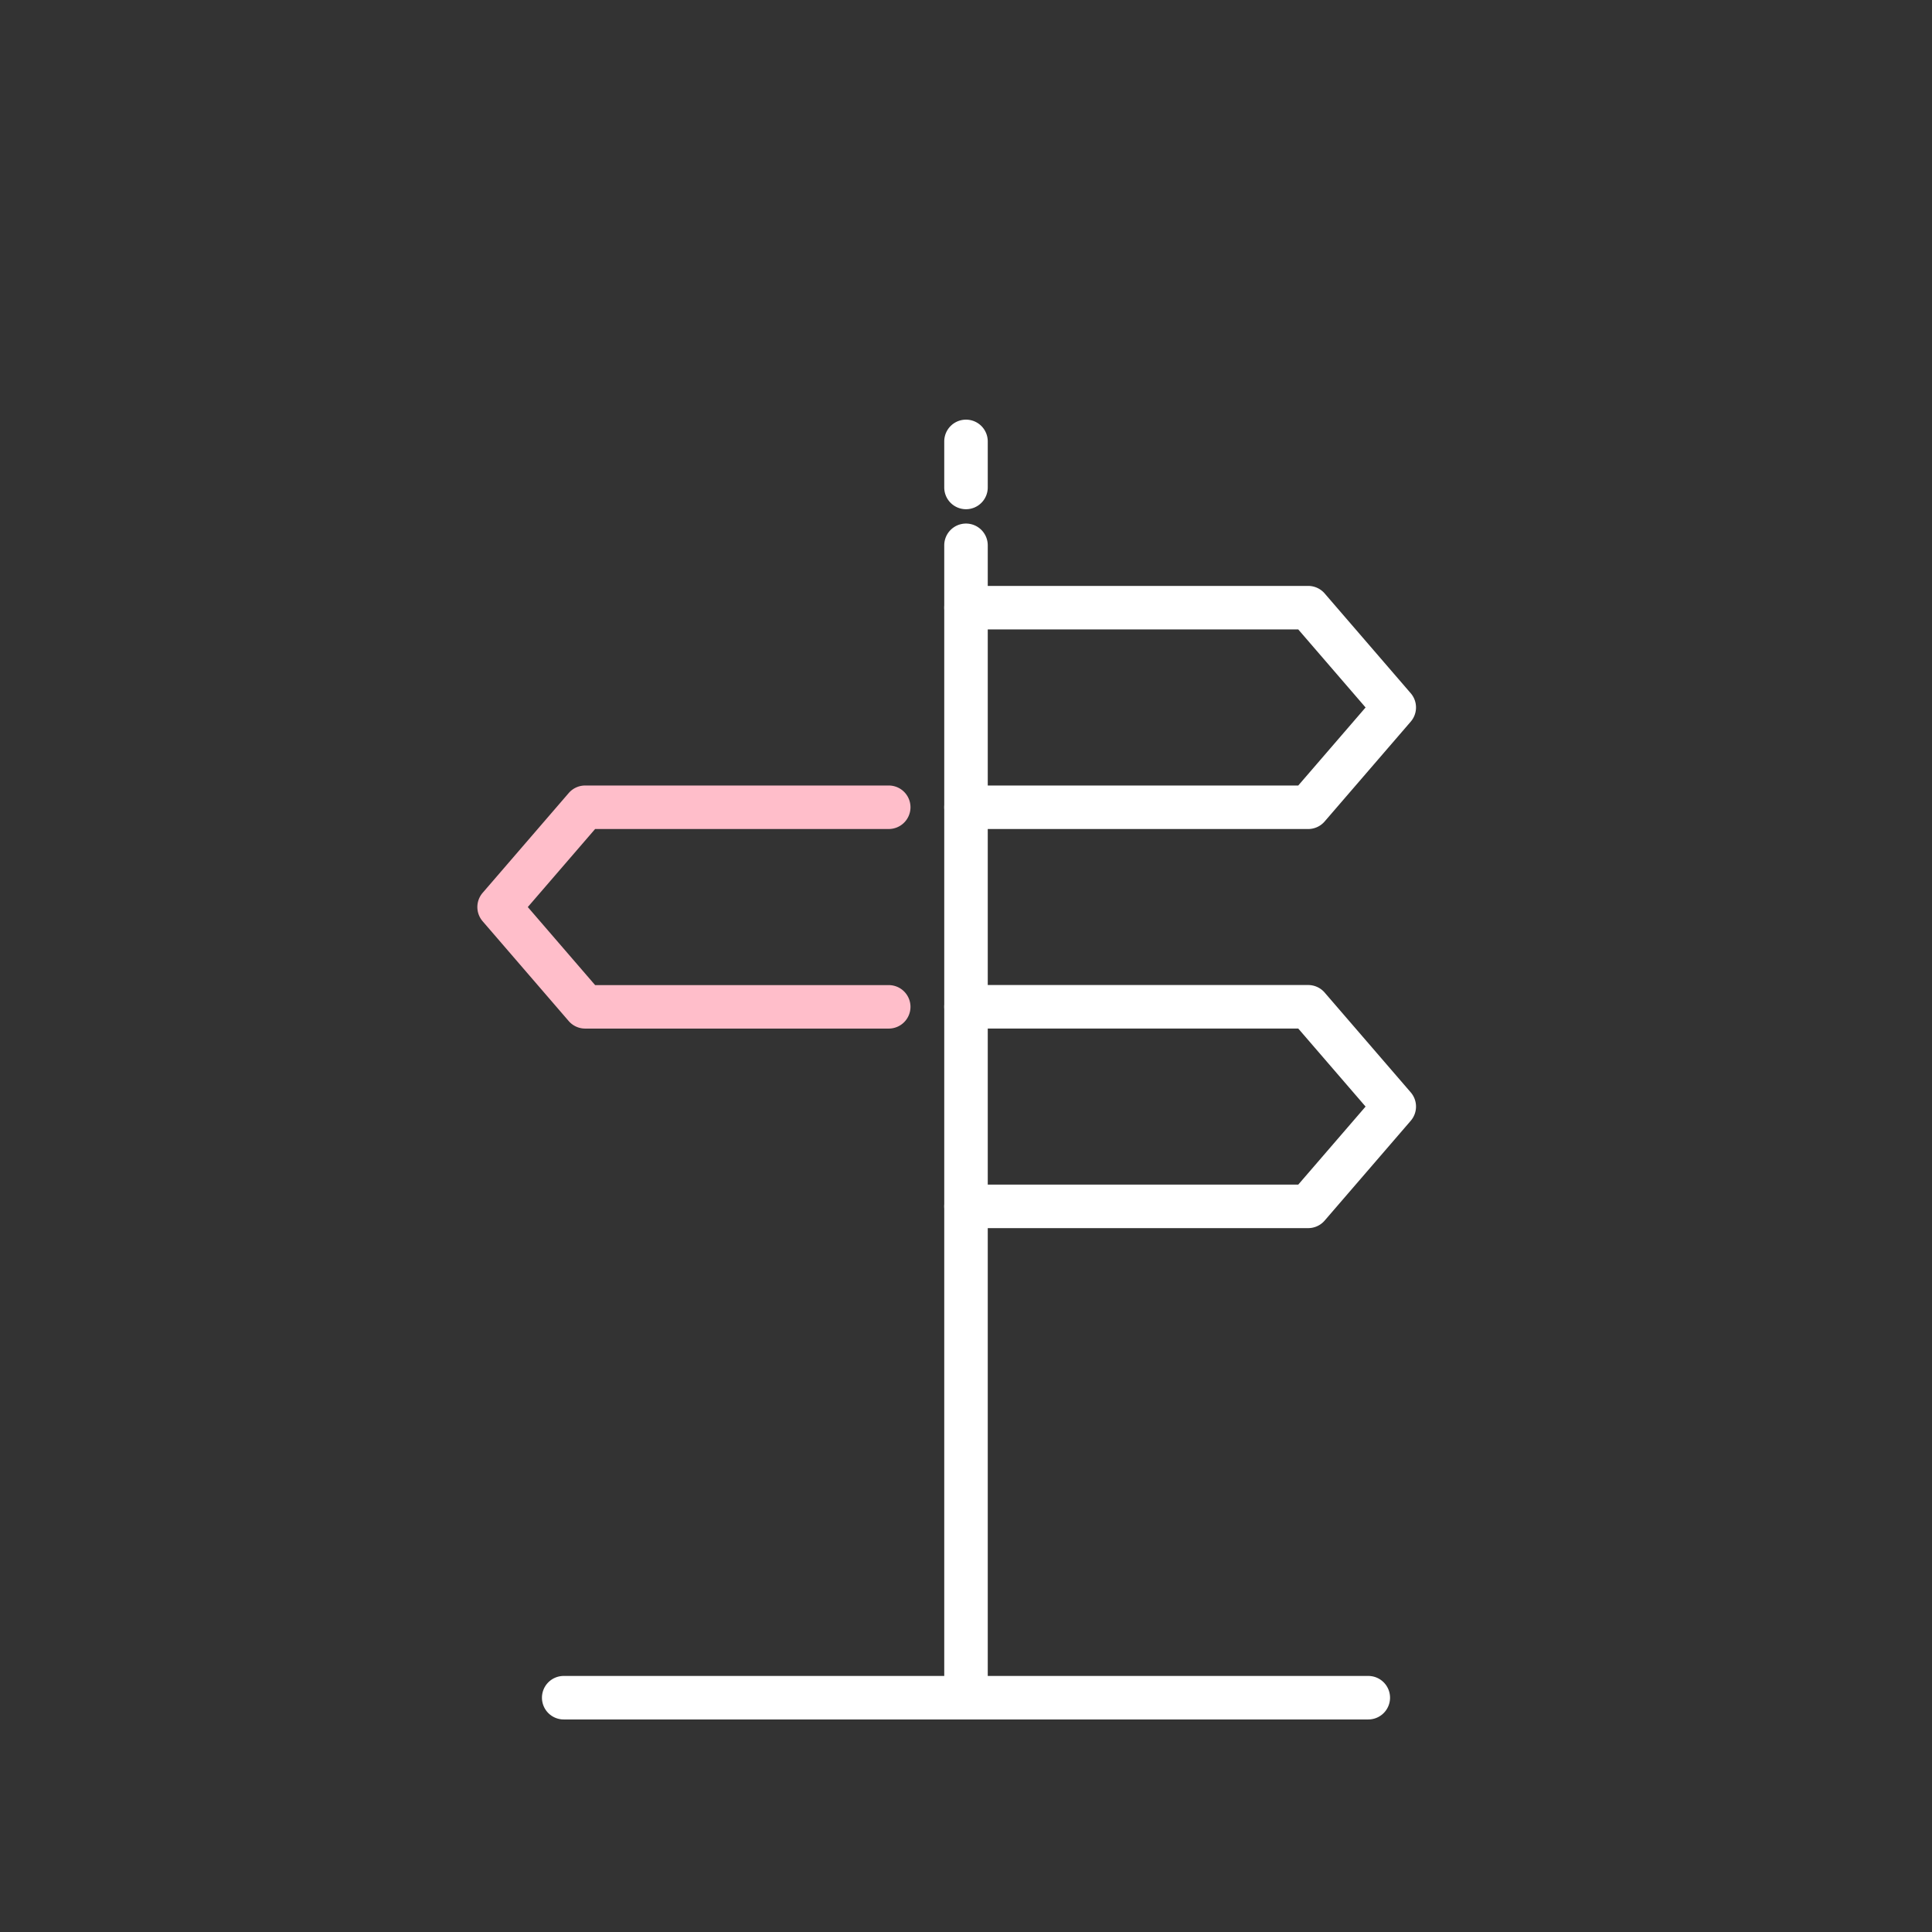
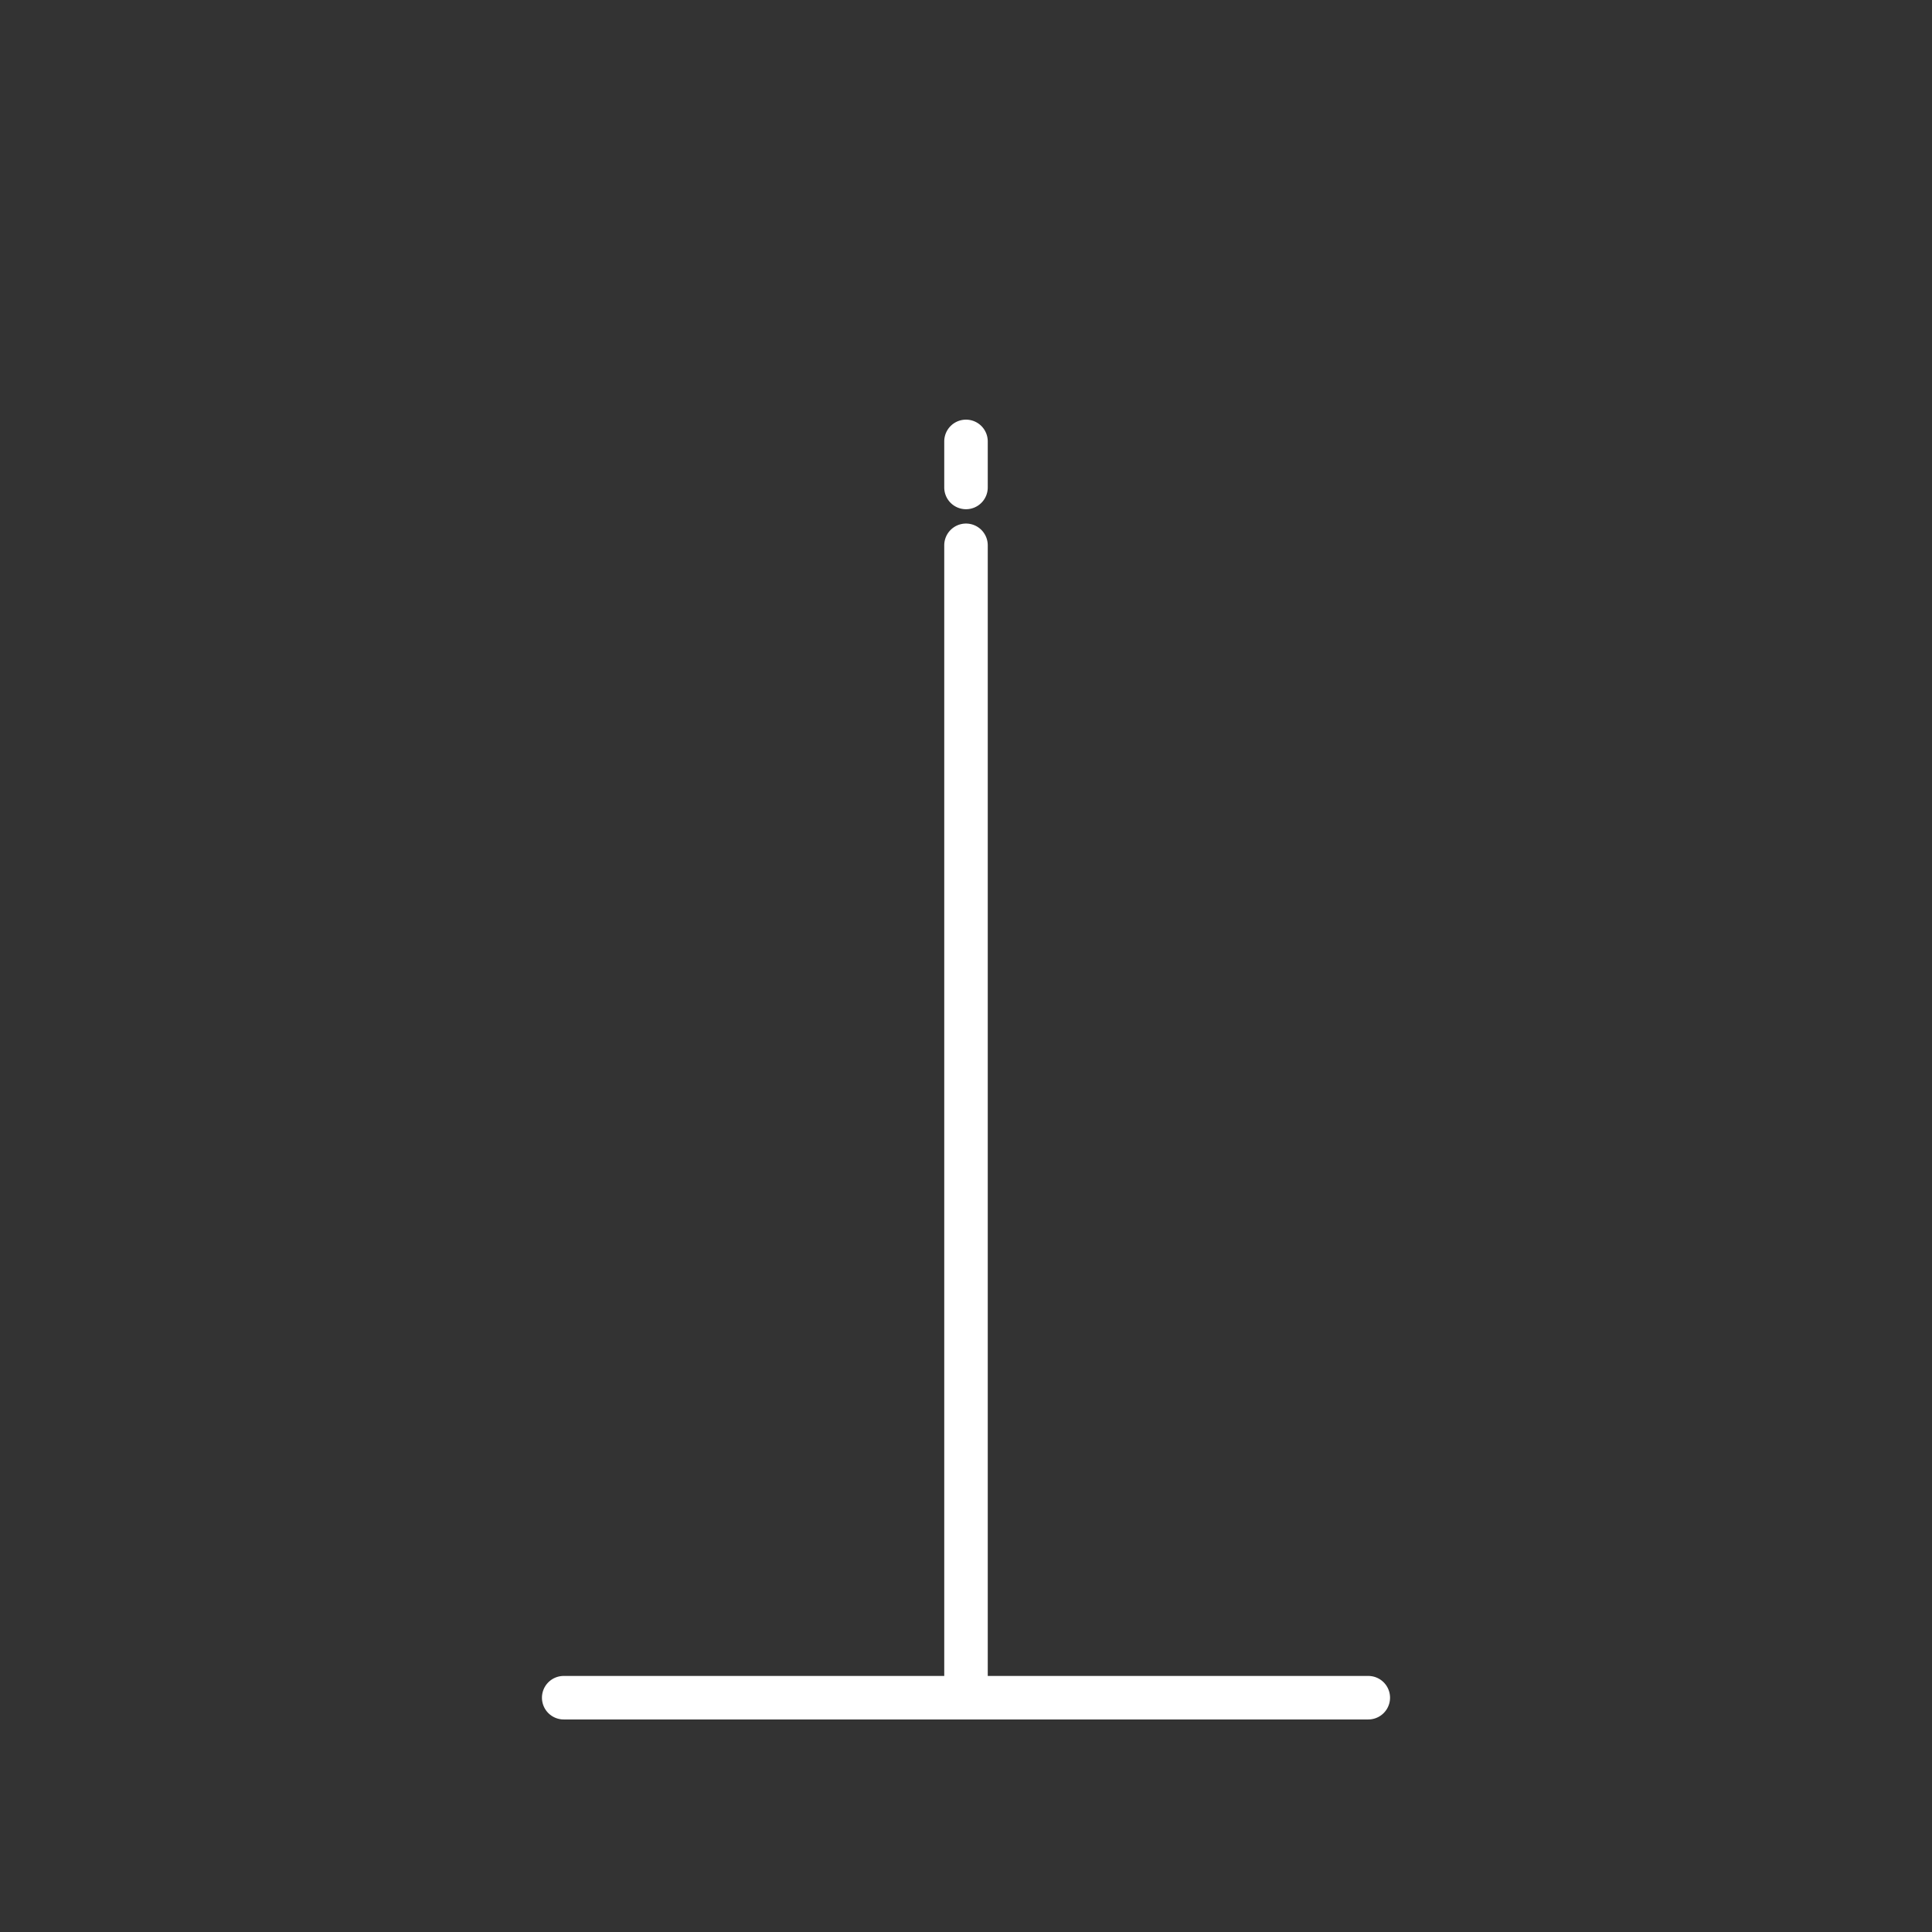
<svg xmlns="http://www.w3.org/2000/svg" width="151" height="151" viewBox="0 0 151 151">
  <rect x="0" y="0" width="151" height="151" fill="#333333" stroke="none" />
  <g id="Groupe_19419" data-name="Groupe 19419" transform="translate(750 -203.727)">
    <g id="Groupe_19412" data-name="Groupe 19412">
      <rect id="Rectangle_1703" data-name="Rectangle 1703" width="151" height="151" transform="translate(-750 203.727)" fill="none" />
    </g>
    <g id="Groupe_19413" data-name="Groupe 19413">
-       <path id="Tracé_1921" data-name="Tracé 1921" d="M-643.058,338.115h-62.884a1.7,1.7,0,0,1-1.7-1.7,1.7,1.7,0,0,1,1.7-1.7h62.884a1.7,1.7,0,0,1,1.7,1.7A1.7,1.7,0,0,1-643.058,338.115Z" fill="#fff" />
+       <path id="Tracé_1921" data-name="Tracé 1921" d="M-643.058,338.115h-62.884a1.7,1.7,0,0,1-1.7-1.7,1.7,1.7,0,0,1,1.7-1.7h62.884A1.7,1.7,0,0,1-643.058,338.115Z" fill="#fff" />
    </g>
    <g id="Groupe_19414" data-name="Groupe 19414">
      <path id="Tracé_1922" data-name="Tracé 1922" d="M-674.5,243.526a1.7,1.7,0,0,1-1.7-1.7v-3.6a1.7,1.7,0,0,1,1.7-1.7,1.7,1.7,0,0,1,1.7,1.7v3.6A1.7,1.7,0,0,1-674.5,243.526Z" fill="#fff" />
    </g>
    <g id="Groupe_19415" data-name="Groupe 19415">
      <path id="Tracé_1923" data-name="Tracé 1923" d="M-674.5,338.057a1.7,1.7,0,0,1-1.7-1.7V246.347a1.7,1.7,0,0,1,1.7-1.7,1.7,1.7,0,0,1,1.7,1.7v90.012A1.7,1.7,0,0,1-674.5,338.057Z" fill="#fff" />
    </g>
    <g id="Groupe_19416" data-name="Groupe 19416">
-       <path id="Tracé_1924" data-name="Tracé 1924" d="M-647.754,268.521H-674.5a1.7,1.7,0,0,1-1.7-1.7,1.7,1.7,0,0,1,1.7-1.7h25.968l5.262-6.1-5.262-6.1H-674.5a1.7,1.7,0,0,1-1.7-1.7,1.7,1.7,0,0,1,1.7-1.7h26.746a1.7,1.7,0,0,1,1.286.588l6.727,7.8a1.7,1.7,0,0,1,0,2.22l-6.727,7.8A1.7,1.7,0,0,1-647.754,268.521Z" fill="#fff" />
-     </g>
+       </g>
    <g id="Groupe_19417" data-name="Groupe 19417">
-       <path id="Tracé_1925" data-name="Tracé 1925" d="M-680.54,284.118h-23.726a1.7,1.7,0,0,1-1.286-.589l-6.727-7.8a1.7,1.7,0,0,1,0-2.219l6.728-7.8a1.7,1.7,0,0,1,1.286-.59h23.726a1.7,1.7,0,0,1,1.7,1.7,1.7,1.7,0,0,1-1.7,1.7h-22.948l-5.262,6.1,5.262,6.1h22.948a1.7,1.7,0,0,1,1.7,1.7A1.7,1.7,0,0,1-680.54,284.118Z" fill="#ffbeca" />
-     </g>
+       </g>
    <g id="Groupe_19418" data-name="Groupe 19418">
-       <path id="Tracé_1926" data-name="Tracé 1926" d="M-647.754,299.714H-674.5a1.7,1.7,0,0,1-1.7-1.7,1.7,1.7,0,0,1,1.7-1.7h25.968l5.262-6.1-5.262-6.1H-674.5a1.7,1.7,0,0,1-1.7-1.7,1.7,1.7,0,0,1,1.7-1.7h26.746a1.7,1.7,0,0,1,1.286.59l6.728,7.8a1.7,1.7,0,0,1,0,2.219l-6.727,7.8A1.7,1.7,0,0,1-647.754,299.714Z" fill="#fff" />
-     </g>
+       </g>
  </g>
</svg>